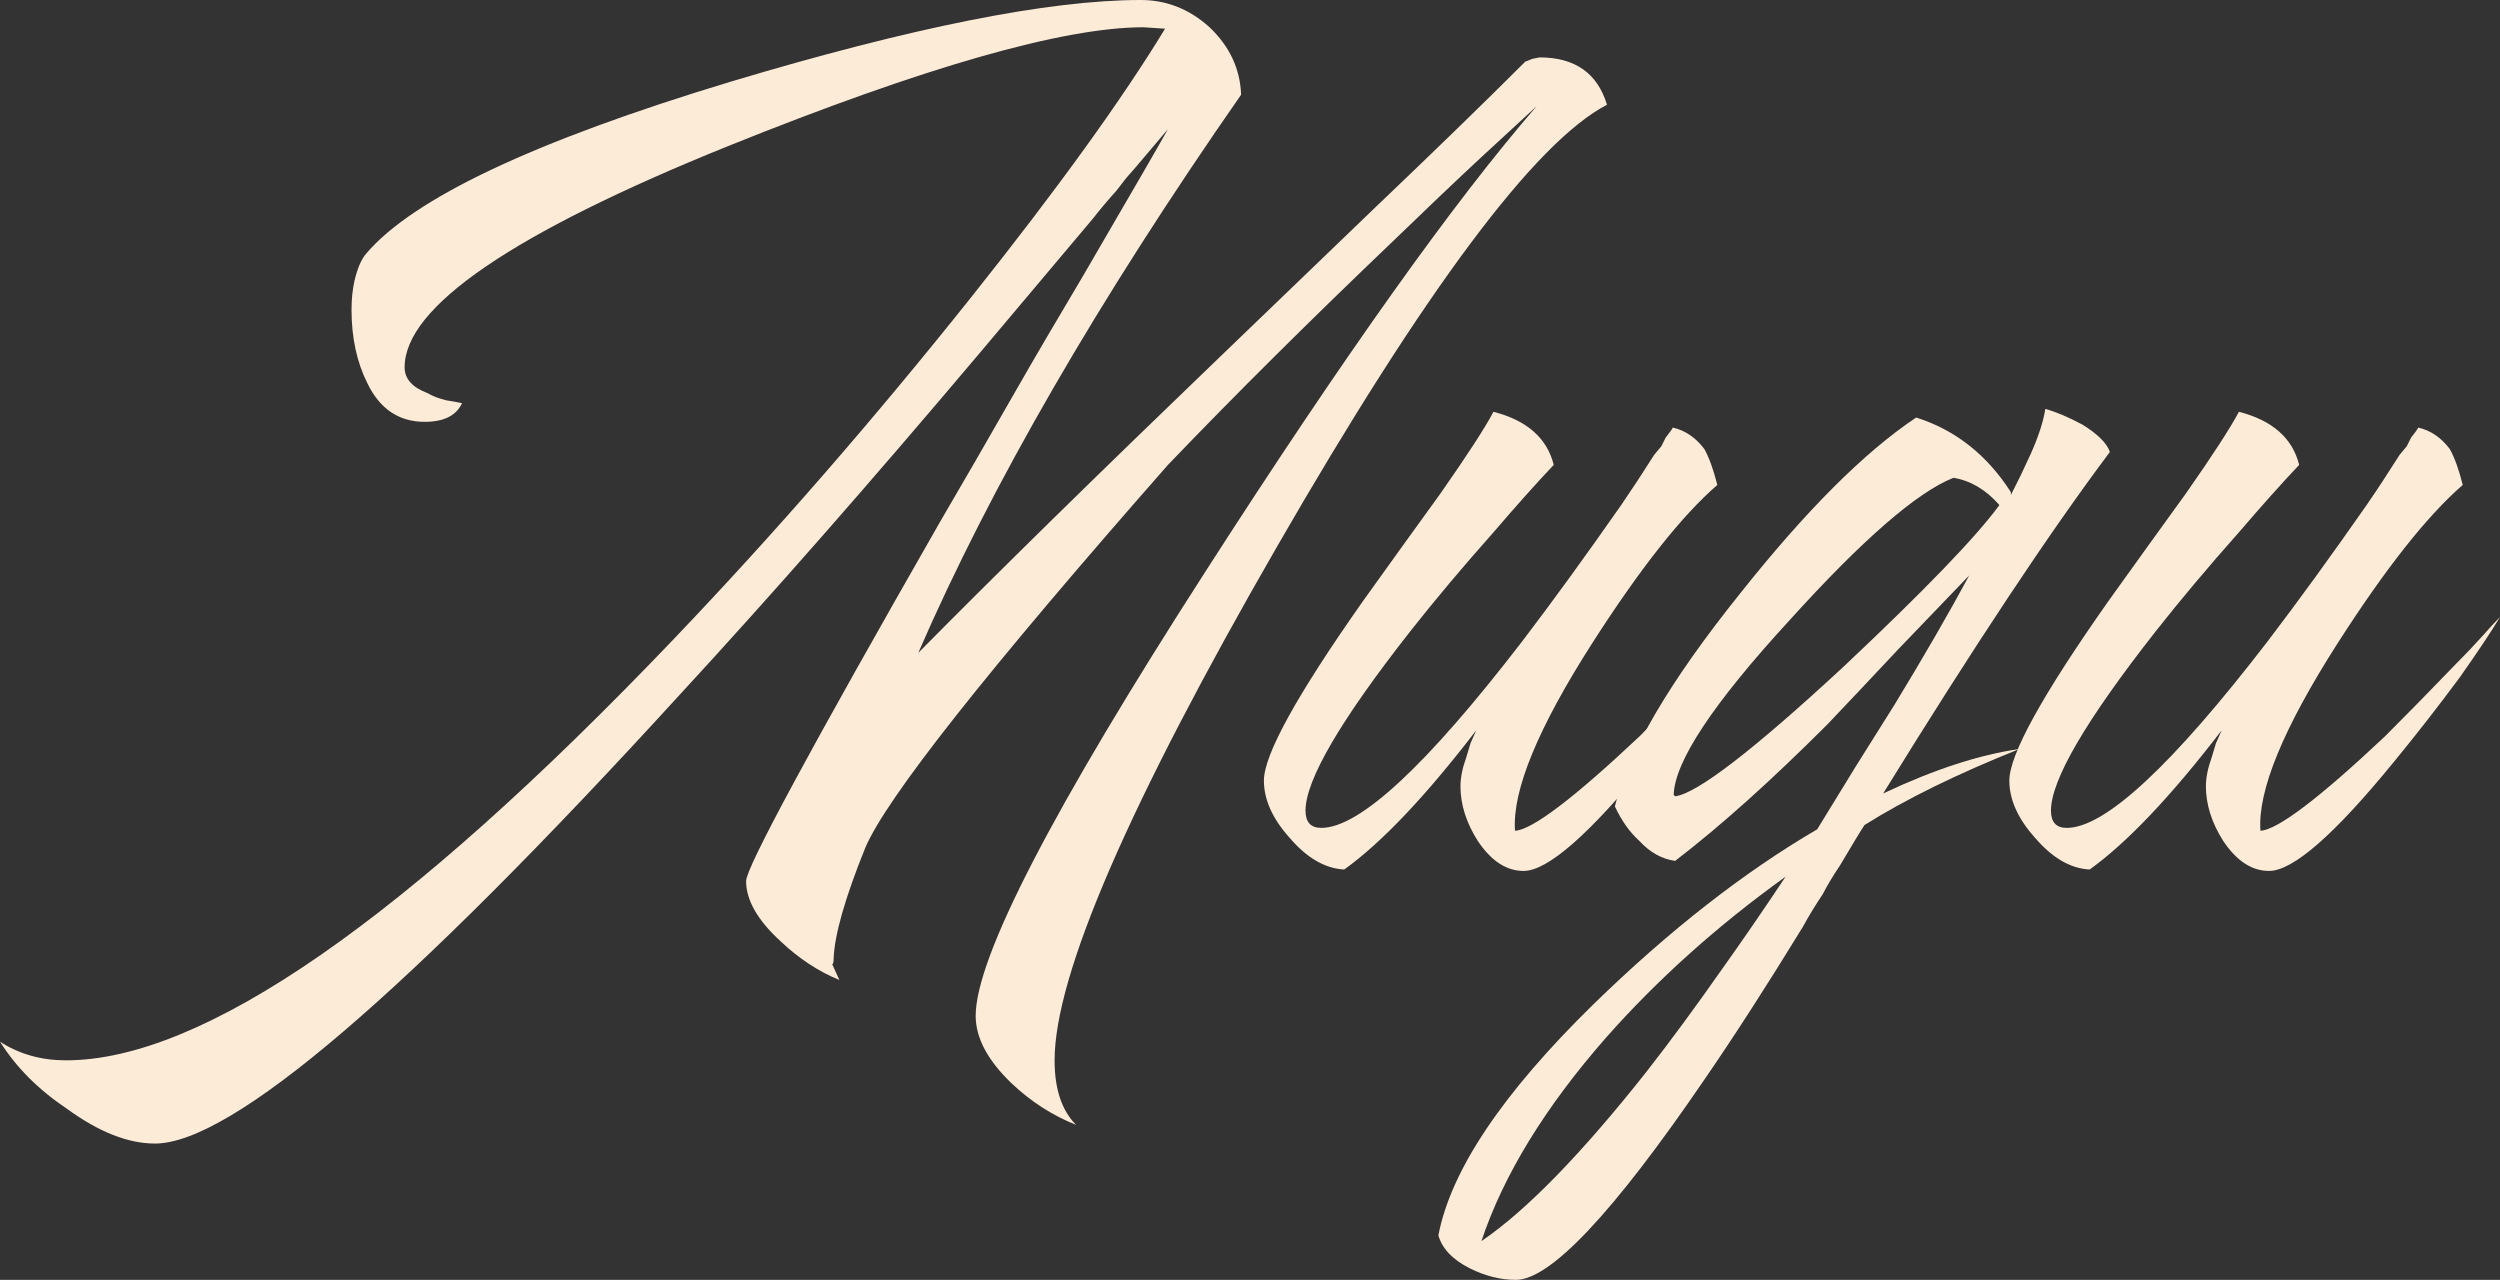
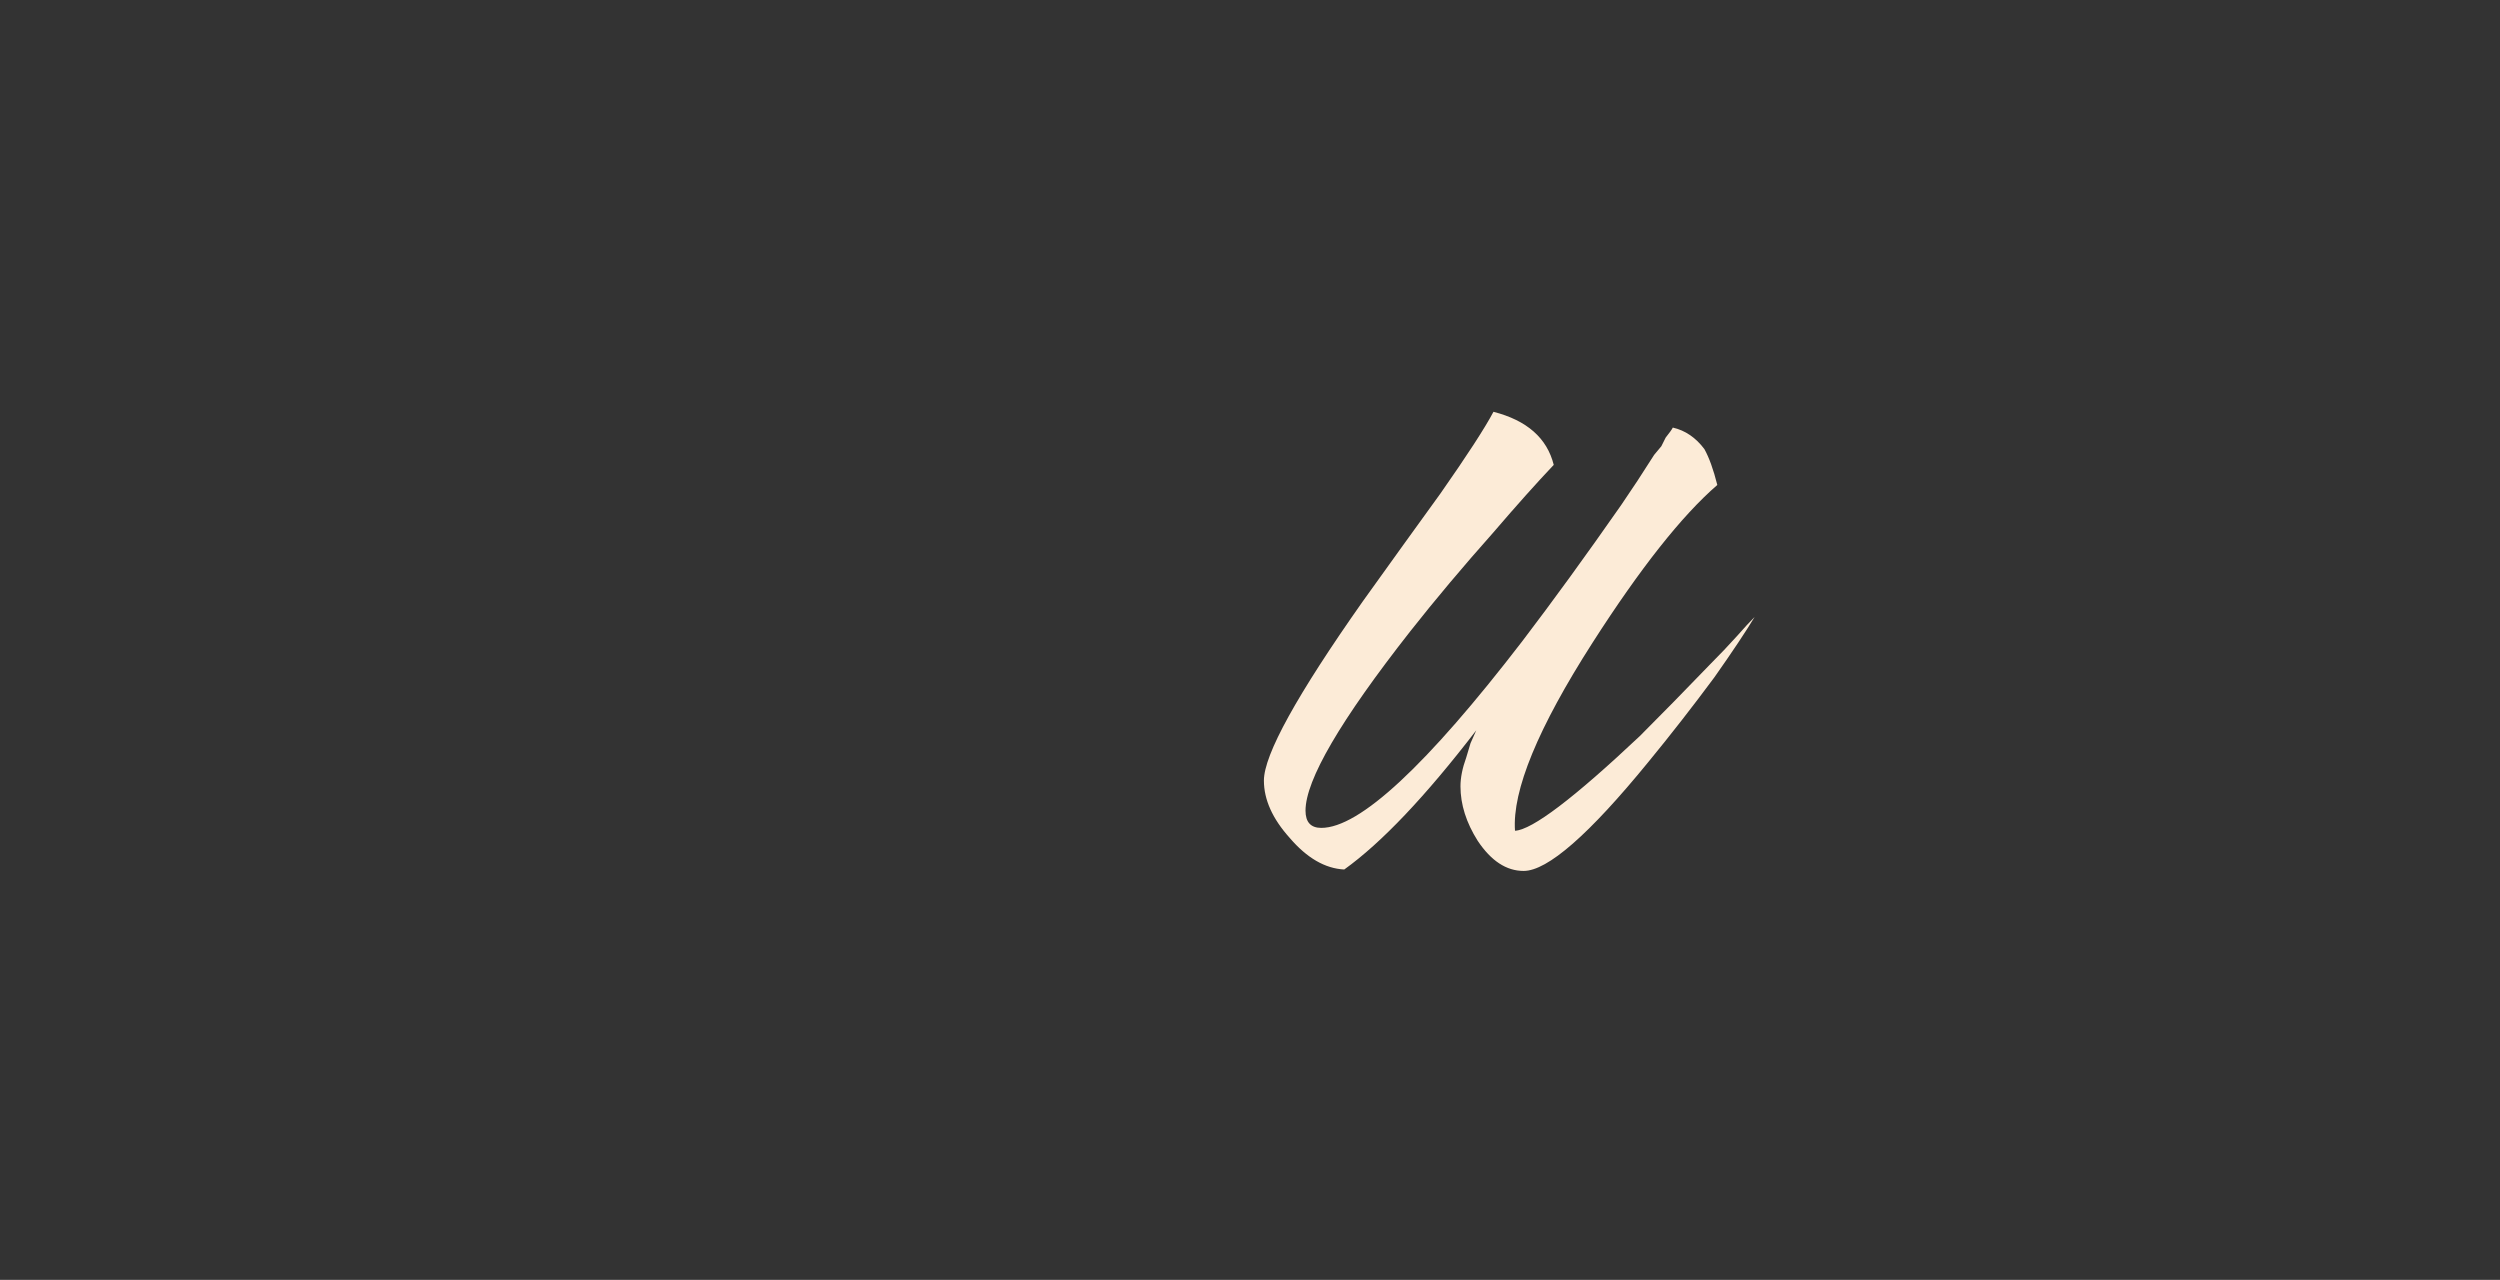
<svg xmlns="http://www.w3.org/2000/svg" viewBox="0 0 104.543 53.52" fill="none">
  <rect x="0" y="0" width="104.543" height="53.52" fill="#333333" stroke="none" />
-   <path d="M36.18 35.46C35.34 37.54 34.9 39.08 34.86 40.08C34.86 40.24 34.84 40.32 34.8 40.32L35.1 40.98C34.22 40.62 33.4 40.08 32.64 39.36C31.68 38.48 31.2 37.64 31.2 36.84C31.2 36.28 33.9 31.28 39.3 21.84C40.26 20.2 41.3 18.4 42.42 16.44C43.22 15.04 44.18 13.4 45.3 11.52C47.42 7.88 48.6 5.84 48.84 5.4C48.6 5.68 48.16 6.2 47.52 6.96L47.1 7.44L46.68 7.98C46.32 8.38 46 8.76 45.72 9.12C44 11.16 42.4 13.06 40.92 14.82C36.36 20.22 32.18 24.98 28.38 29.1C16.98 41.58 9.68 47.82 6.48 47.82C5.36 47.82 4.14 47.34 2.82 46.38C1.62 45.58 0.68 44.64 0 43.56C0.8 44.08 1.72 44.34 2.76 44.34C8.48 44.34 16.94 38.48 28.14 26.76C32.38 22.32 36.54 17.54 40.62 12.42C44.22 7.9 46.92 4.16 48.72 1.2L47.82 1.14C44.46 1.14 38.66 2.8 30.42 6.12C21.42 9.76 16.92 12.84 16.92 15.36C16.92 15.84 17.24 16.2 17.88 16.44C18.08 16.56 18.34 16.66 18.66 16.74L19.02 16.8L19.32 16.86C19.08 17.38 18.56 17.64 17.76 17.64C16.68 17.64 15.88 17.1 15.36 16.02C14.92 15.14 14.7 14.12 14.7 12.96C14.7 12.52 14.74 12.12 14.82 11.76C14.94 11.24 15.1 10.86 15.3 10.62C17.26 8.3 22.34 5.9 30.54 3.42C38.14 1.14 43.86 0 47.7 0C48.78 0 49.74 0.38 50.58 1.14C51.42 1.94 51.86 2.88 51.9 3.96C45.94 12.52 41.44 20.3 38.4 27.3C41.68 23.98 45.9 19.84 51.06 14.88L57.42 8.76C59.98 6.32 62.1 4.26 63.78 2.58L64.08 2.46L64.38 2.4C65.86 2.4 66.8 3.06 67.2 4.38C64.2 5.94 59.6 12.1 53.4 22.86C47.2 33.62 44.1 40.78 44.1 44.34C44.1 45.54 44.4 46.44 45 47.04C44 46.64 43.1 46.06 42.3 45.3C41.3 44.34 40.8 43.4 40.8 42.48C40.8 40.04 44.02 33.82 50.46 23.82C56.22 14.86 60.82 8.4 64.26 4.44C63.74 4.92 62.98 5.62 61.98 6.54C60.82 7.62 59.6 8.78 58.32 10.02C54.8 13.38 51.64 16.52 48.84 19.44C41.28 28.04 37.06 33.38 36.18 35.46Z" fill="#FCEBD7" />
  <path d="M62.453 17.22C63.853 17.58 64.693 18.32 64.973 19.44C64.253 20.2 63.413 21.14 62.453 22.26C61.173 23.7 60.013 25.08 58.973 26.4C56.053 30.12 54.593 32.62 54.593 33.9C54.593 34.38 54.813 34.62 55.253 34.62C56.853 34.62 59.653 32.02 63.653 26.82C64.933 25.14 66.313 23.24 67.793 21.12C68.233 20.48 68.693 19.78 69.173 19.02L69.473 18.66L69.653 18.3C69.813 18.1 69.913 17.96 69.953 17.88C70.473 18 70.913 18.3 71.273 18.78C71.473 19.14 71.653 19.64 71.813 20.28C70.333 21.56 68.593 23.76 66.593 26.88C64.313 30.44 63.233 33.06 63.353 34.74C64.073 34.7 65.813 33.38 68.573 30.78C69.493 29.86 70.473 28.86 71.513 27.78C71.913 27.38 72.293 26.98 72.653 26.58C72.933 26.26 73.173 26 73.373 25.8C73.013 26.4 72.453 27.24 71.693 28.32C70.773 29.56 69.853 30.74 68.933 31.86C66.453 34.9 64.713 36.42 63.713 36.42C62.993 36.42 62.353 36 61.793 35.16C61.313 34.4 61.073 33.64 61.073 32.88C61.073 32.52 61.153 32.12 61.313 31.68L61.493 31.08L61.733 30.54C59.613 33.3 57.773 35.24 56.213 36.36C55.413 36.32 54.653 35.88 53.933 35.04C53.213 34.24 52.853 33.44 52.853 32.64C52.853 31.56 54.233 29.06 56.993 25.14L58.673 22.8L60.233 20.64C61.353 19.04 62.093 17.9 62.453 17.22Z" fill="#FCEBD7" />
-   <path d="M88.229 18.9C85.709 22.26 82.549 27.02 78.749 33.18C80.869 32.18 82.769 31.56 84.449 31.32C81.849 32.36 79.689 33.42 77.969 34.5C77.809 34.74 77.469 35.3 76.949 36.18C76.629 36.66 76.389 37.06 76.229 37.38C75.909 37.86 75.629 38.32 75.389 38.76C73.869 41.24 72.489 43.38 71.249 45.18C67.449 50.74 64.829 53.52 63.389 53.52C62.749 53.52 62.109 53.36 61.469 53.04C60.749 52.68 60.309 52.22 60.149 51.66C60.669 48.94 62.829 45.72 66.629 42C69.789 38.92 72.909 36.48 75.989 34.68L77.609 32.04L79.229 29.46C80.469 27.42 81.509 25.62 82.349 24.06L79.409 27.12C78.209 28.4 77.209 29.46 76.409 30.3C74.049 32.66 71.929 34.56 70.049 36C69.489 35.92 68.989 35.64 68.549 35.16C68.149 34.8 67.809 34.32 67.529 33.72C68.089 31.44 69.829 28.48 72.749 24.84C75.509 21.36 77.969 18.9 80.129 17.46C81.769 17.98 83.089 19.02 84.089 20.58V20.7L84.509 19.86L84.929 18.96C85.249 18.24 85.449 17.62 85.529 17.1C85.969 17.22 86.489 17.44 87.089 17.76C87.729 18.16 88.109 18.54 88.229 18.9ZM83.609 21.12C83.049 20.48 82.409 20.1 81.689 19.98C80.169 20.58 77.889 22.56 74.849 25.92C71.649 29.4 70.029 31.84 69.989 33.24L70.049 33.3C70.969 33.18 73.309 31.38 77.069 27.9C80.469 24.7 82.649 22.44 83.609 21.12ZM74.669 36.66C71.829 38.7 69.329 40.94 67.169 43.38C64.609 46.3 62.869 49.14 61.949 51.9C63.829 50.62 66.129 48.26 68.849 44.82C69.849 43.54 70.909 42.1 72.029 40.5C72.829 39.38 73.709 38.1 74.669 36.66Z" fill="#FCEBD7" />
-   <path d="M93.625 17.22C95.025 17.58 95.865 18.32 96.145 19.44C95.425 20.2 94.585 21.14 93.625 22.26C92.345 23.7 91.185 25.08 90.145 26.4C87.225 30.12 85.765 32.62 85.765 33.9C85.765 34.38 85.985 34.62 86.425 34.62C88.025 34.62 90.825 32.02 94.825 26.82C96.105 25.14 97.485 23.24 98.965 21.12C99.405 20.48 99.865 19.78 100.345 19.02L100.645 18.66L100.825 18.3C100.985 18.1 101.085 17.96 101.125 17.88C101.645 18 102.085 18.3 102.445 18.78C102.645 19.14 102.825 19.64 102.985 20.28C101.505 21.56 99.765 23.76 97.765 26.88C95.485 30.44 94.405 33.06 94.525 34.74C95.245 34.7 96.985 33.38 99.745 30.78C100.665 29.86 101.645 28.86 102.685 27.78C103.085 27.38 103.465 26.98 103.825 26.58C104.105 26.26 104.345 26 104.545 25.8C104.185 26.4 103.625 27.24 102.865 28.32C101.945 29.56 101.025 30.74 100.105 31.86C97.625 34.9 95.885 36.42 94.885 36.42C94.165 36.42 93.525 36 92.965 35.16C92.485 34.4 92.245 33.64 92.245 32.88C92.245 32.52 92.325 32.12 92.485 31.68L92.665 31.08L92.905 30.54C90.785 33.3 88.945 35.24 87.385 36.36C86.585 36.32 85.825 35.88 85.105 35.04C84.385 34.24 84.025 33.44 84.025 32.64C84.025 31.56 85.405 29.06 88.165 25.14L89.845 22.8L91.405 20.64C92.525 19.04 93.265 17.9 93.625 17.22Z" fill="#FCEBD7" />
</svg>